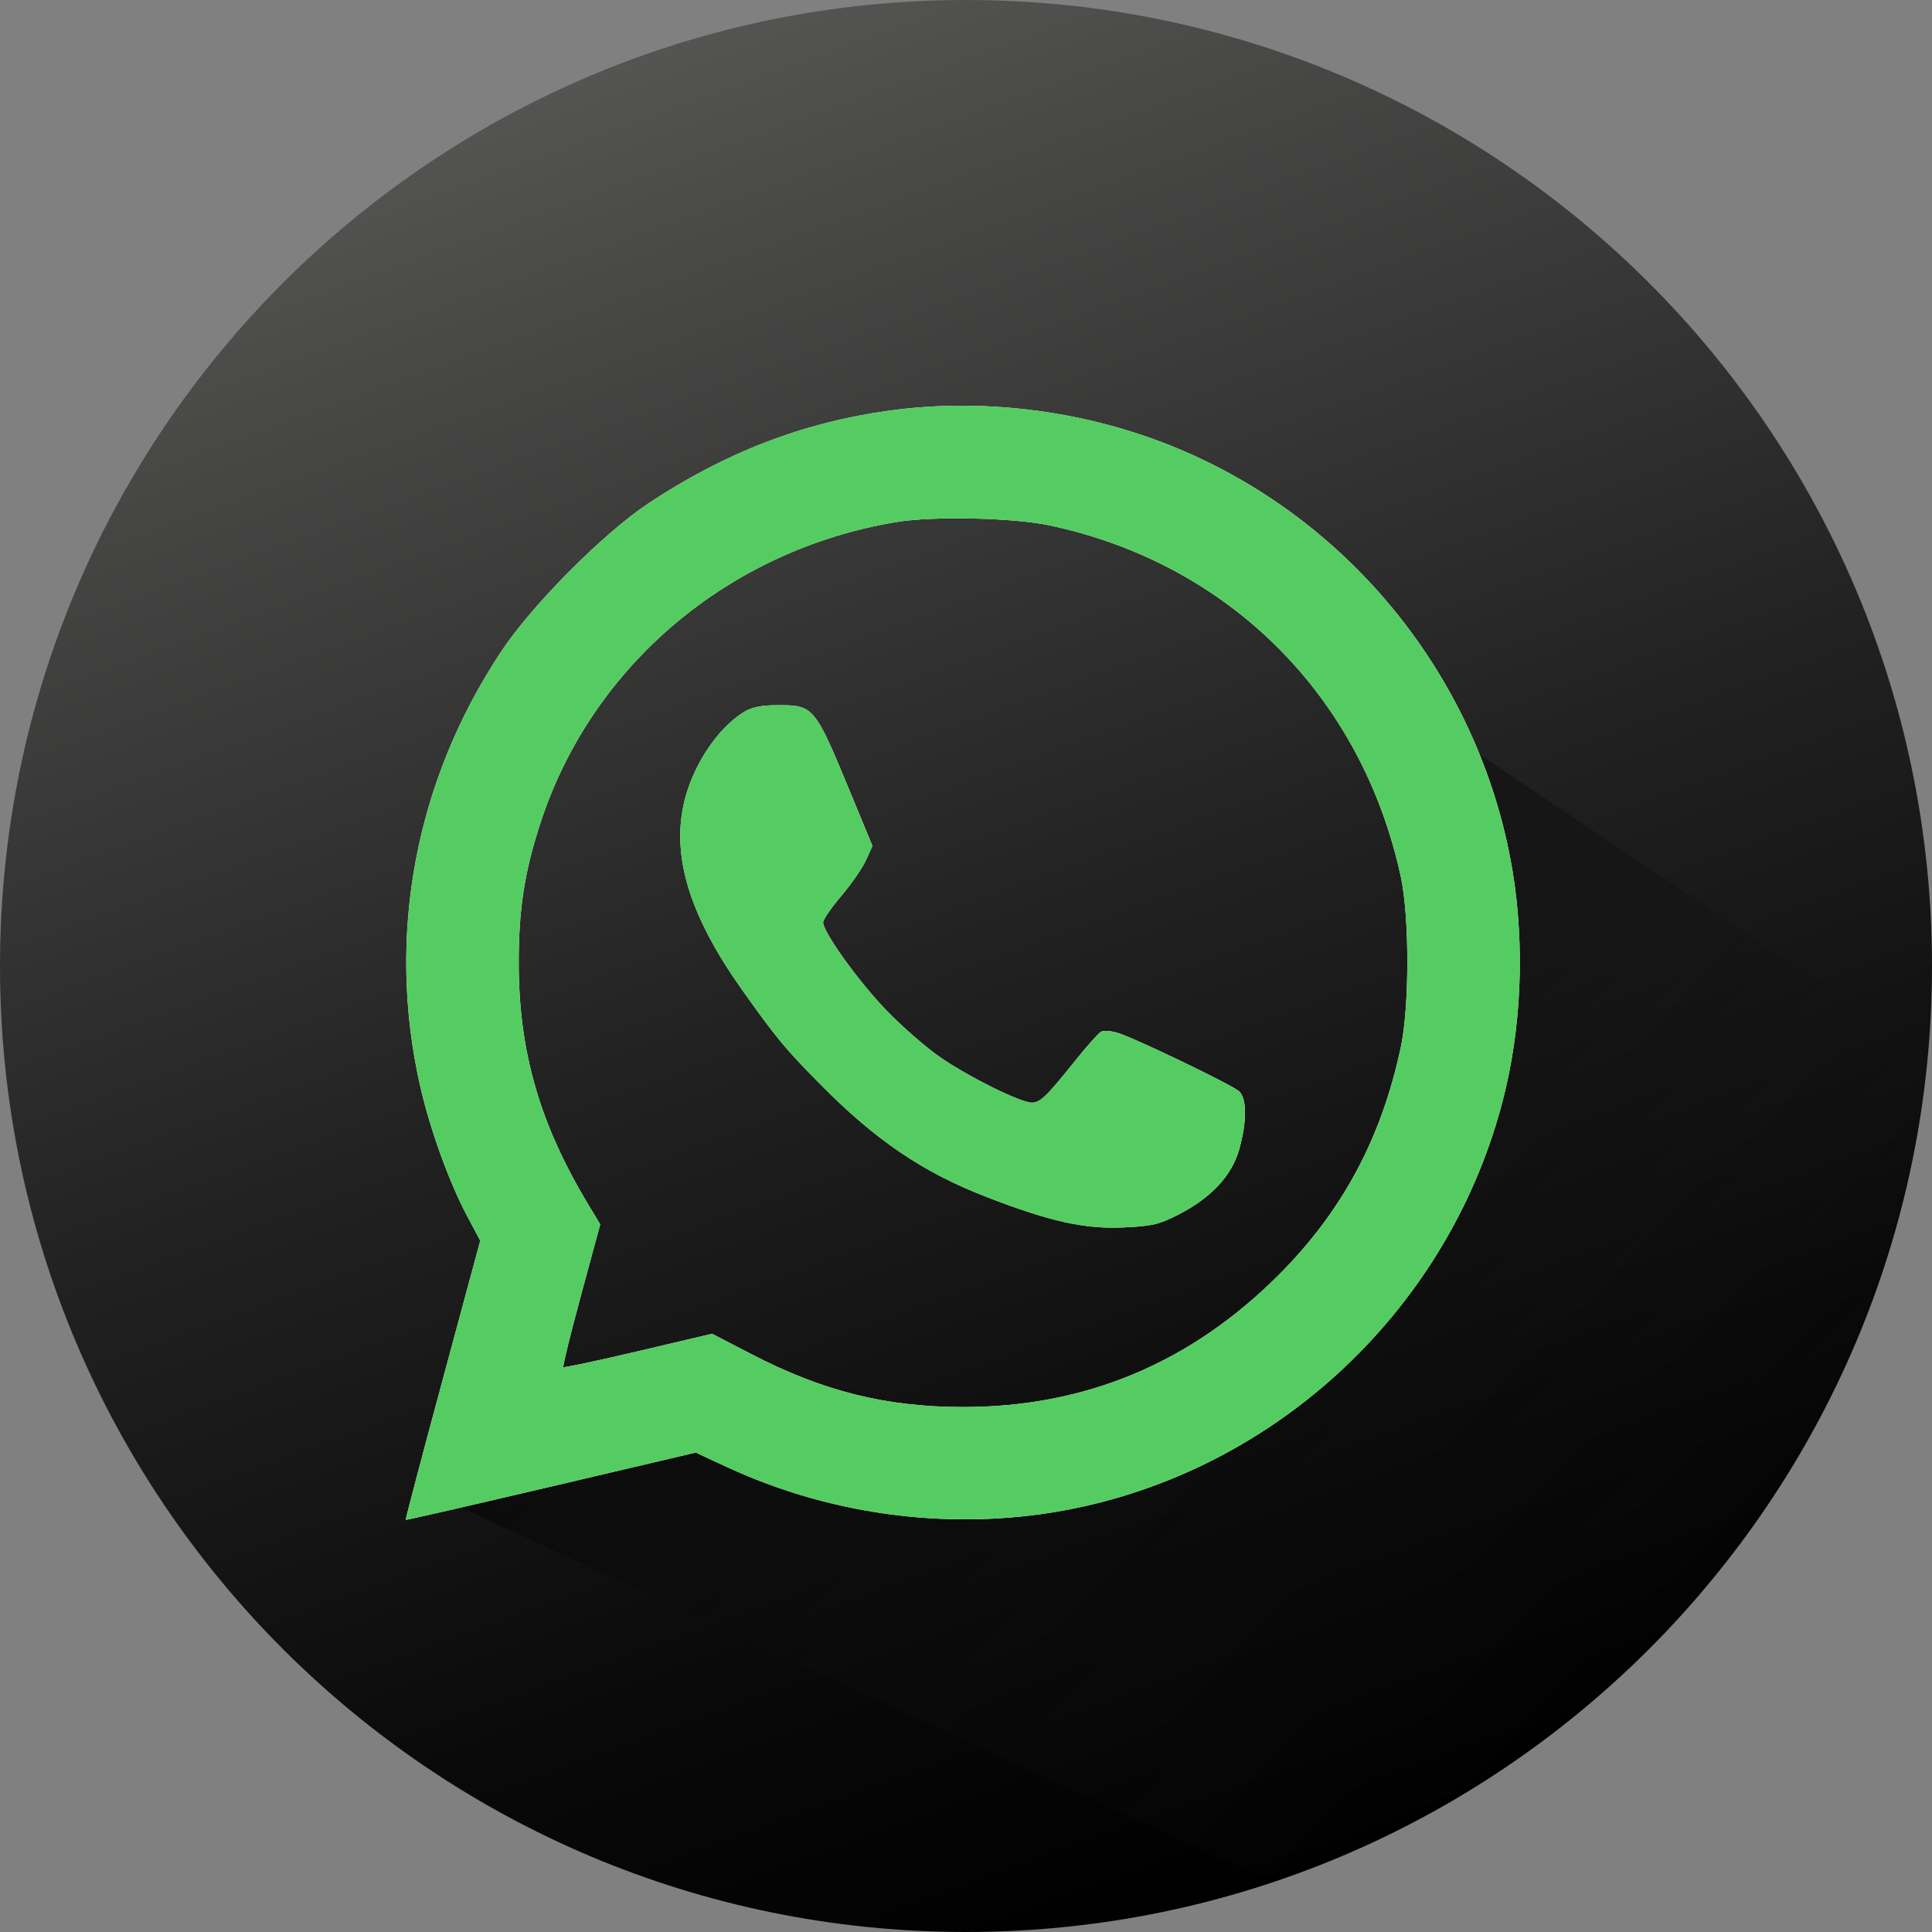
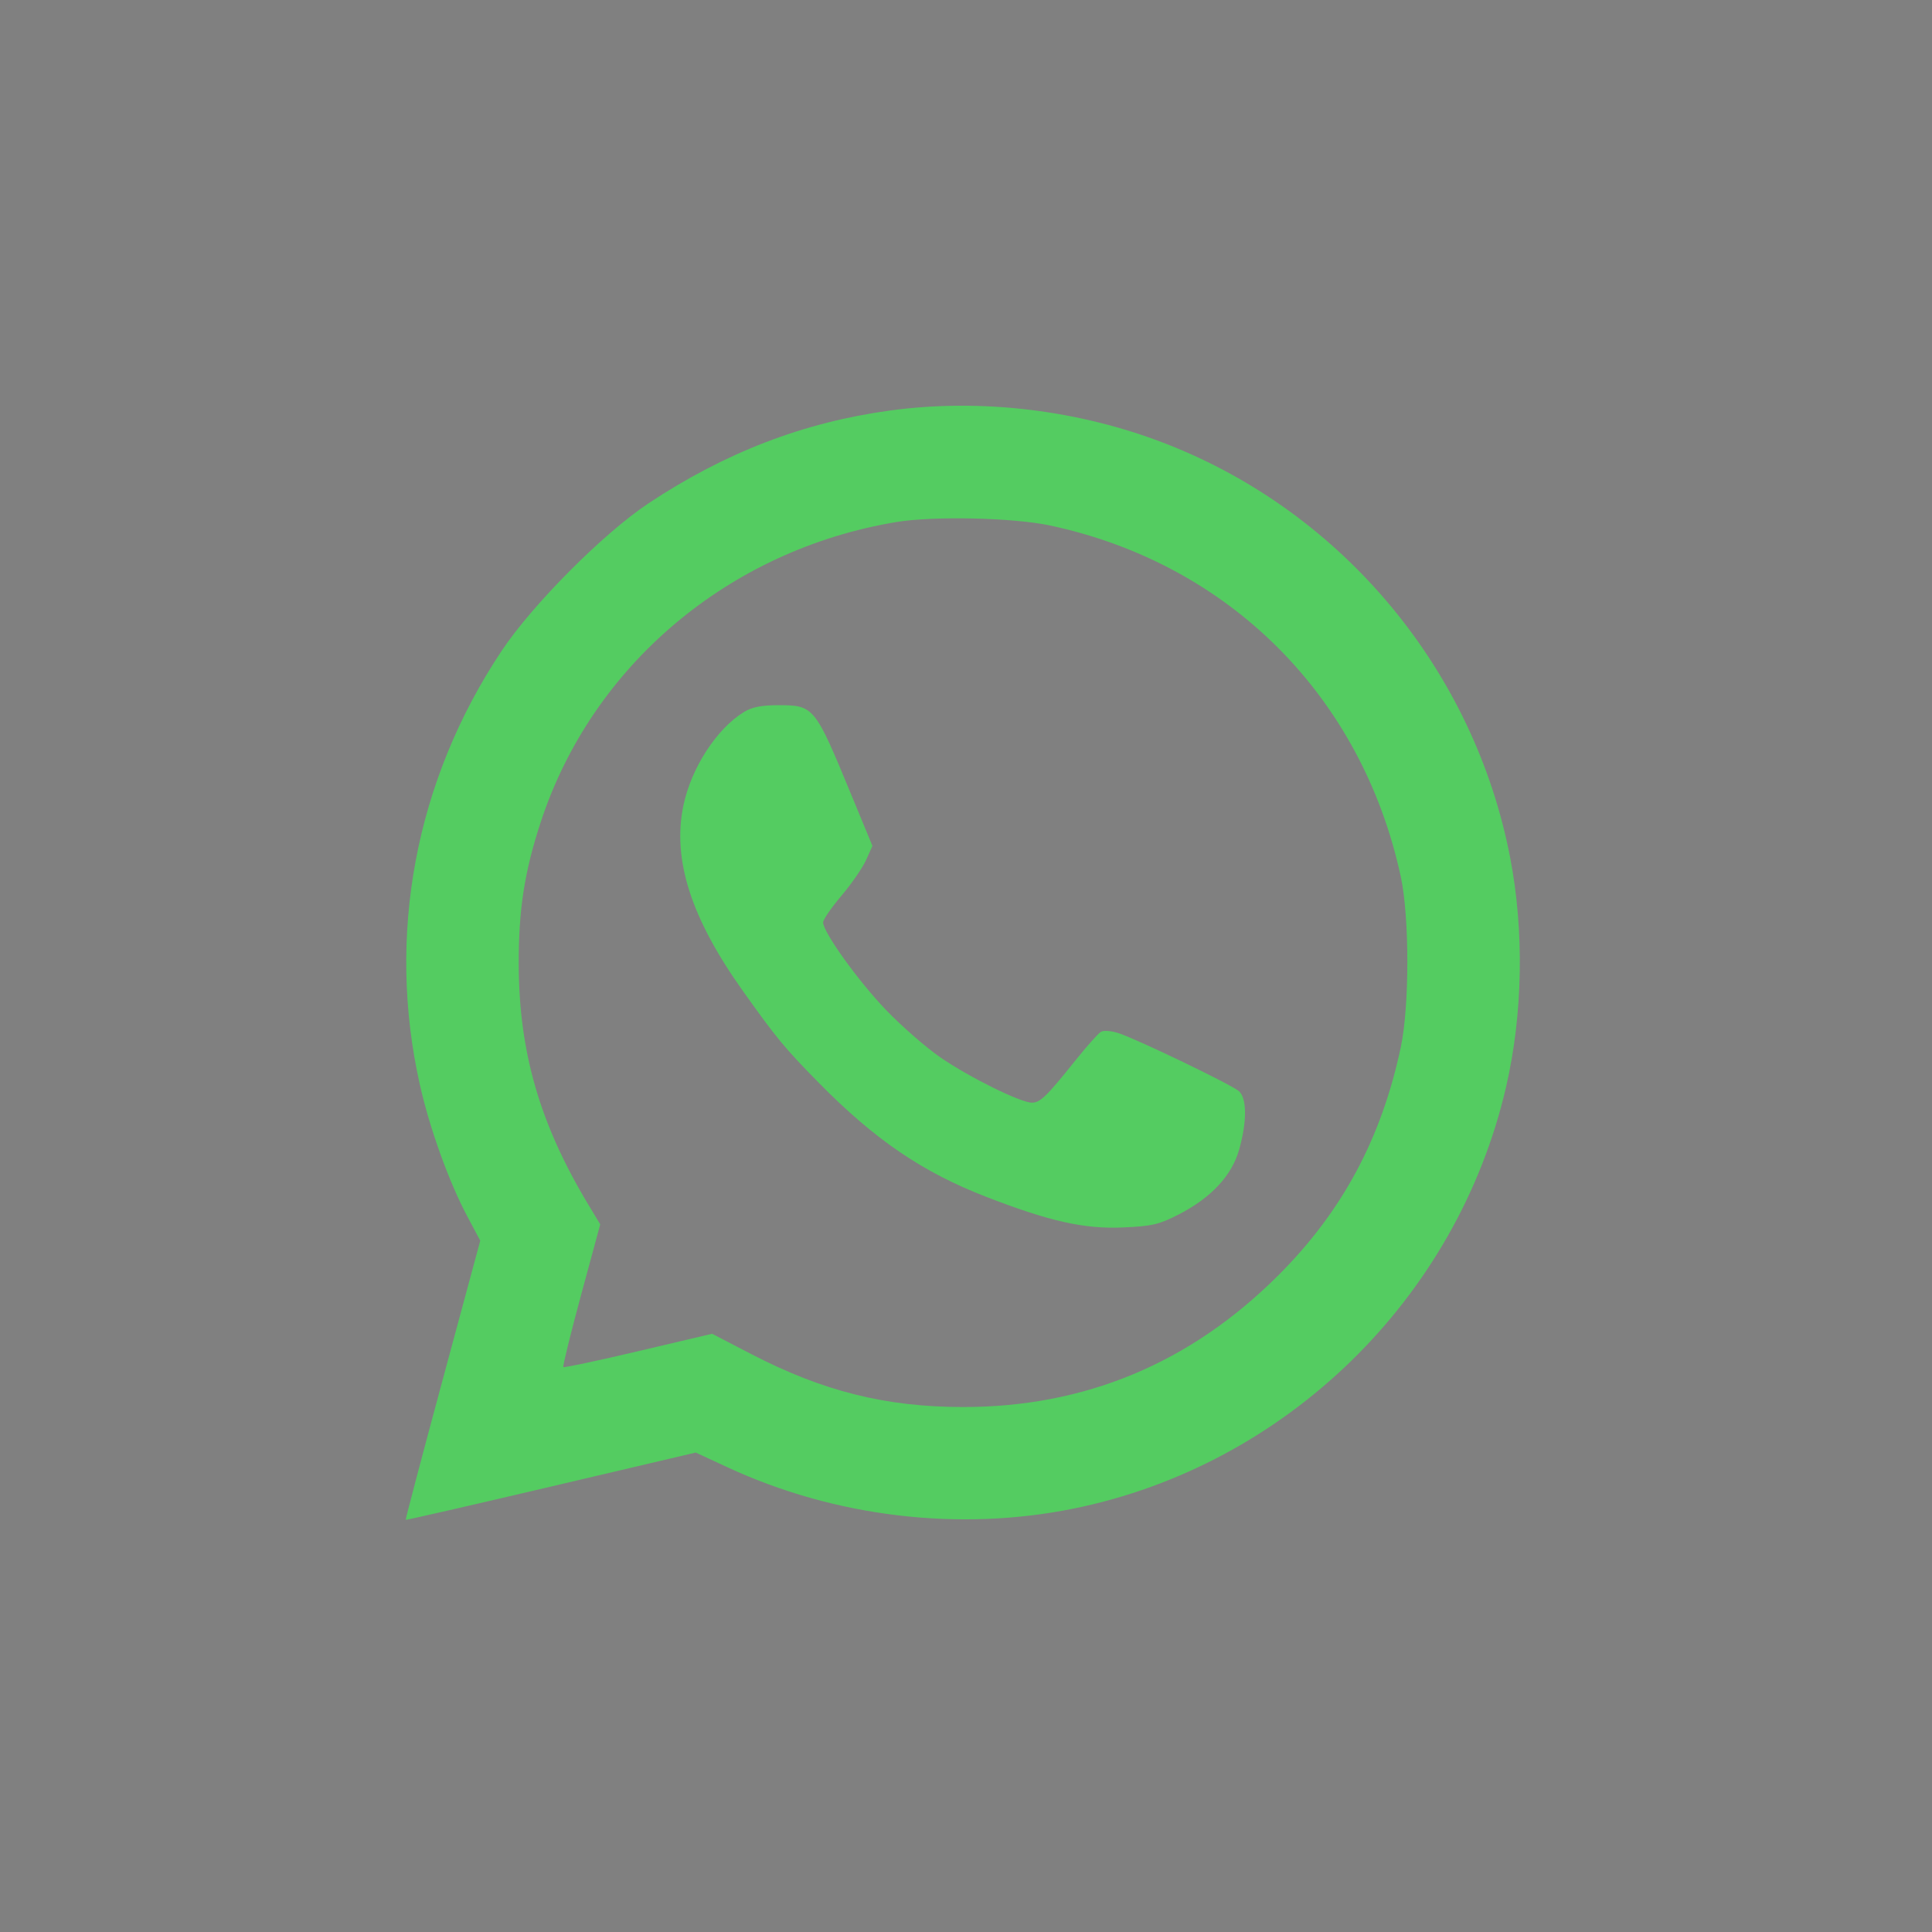
<svg xmlns="http://www.w3.org/2000/svg" width="300" height="300" viewBox="0 0 300 300" fill="none">
  <rect x="0" y="0" width="300" height="300" fill="#808080" stroke="none" />
-   <path d="M150 300C232.843 300 300 232.843 300 150C300 67.157 232.843 0 150 0C67.157 0 0 67.157 0 150C0 232.843 67.157 300 150 300Z" fill="url(#paint0_linear)" />
-   <path d="M195.895 291.476L67 232L112 215L132 220.736L160.5 228.859L206 203L233 146.5L229.5 117L299.213 163.7C299.213 163.7 297.793 175.654 296.31 181.669C294.827 187.682 292.988 194.471 291.318 198.937C289.648 203.403 287.862 207.957 286.369 211.114C284.876 214.271 283.457 217.331 281.528 220.737C279.599 224.142 278.587 225.999 276.728 228.859C274.87 231.719 272.831 234.95 269.984 238.622C267.136 242.294 266.62 243.269 262.838 247.428C259.055 251.586 257.339 253.696 253.047 257.603C248.756 261.509 246.641 263.58 242.338 266.827C238.034 270.073 232.587 274.079 227.962 276.788C223.338 279.497 219.675 281.632 215.705 283.5C211.735 285.369 207.77 287.201 204.184 288.538C200.599 289.876 199.579 290.345 195.895 291.476Z" fill="url(#paint1_linear)" />
-   <path fill-rule="evenodd" clip-rule="evenodd" d="M138.103 63.76C124.743 65.593 112.578 70.275 100.712 78.147C93.691 82.806 82.678 93.873 77.864 101.109C64.476 121.23 59.965 145.286 65.219 168.533C66.743 175.278 69.733 183.566 72.542 188.837L74.574 192.65L68.733 214.27C65.52 226.161 62.941 235.939 63.001 235.999C63.061 236.059 73.218 233.733 85.572 230.83L108.033 225.551L112.913 227.816C129.619 235.565 148.887 237.87 166.713 234.251C199.697 227.554 226.262 201.654 233.861 168.783C236.474 157.479 236.703 144.592 234.492 133.14C228.887 104.1 208.585 79.667 181.156 68.948C167.591 63.647 152.323 61.807 138.103 63.76ZM163.014 81.589C190.882 87.523 211.477 108.14 217.519 136.154C218.865 142.396 218.868 156.199 217.525 162.557C214.527 176.741 208.43 188.109 198.5 198.027C184.825 211.685 168.471 218.509 149.475 218.483C137.514 218.467 127.762 216.023 116.647 210.257L110.575 207.107L99.134 209.803C92.841 211.286 87.594 212.401 87.474 212.281C87.353 212.16 88.593 207.125 90.228 201.09L93.203 190.119L91.342 187.03C83.841 174.574 80.598 163.404 80.547 149.834C80.514 141.293 81.431 135.356 83.978 127.61C91.975 103.285 113.213 85.378 139.186 81.061C144.938 80.105 157.334 80.38 163.014 81.589ZM115.526 110.558C111.29 113.139 107.33 119.254 106.118 125.082C104.377 133.458 107.282 142.527 115.33 153.84C120.572 161.209 121.861 162.768 127.163 168.154C135.869 176.997 143.253 182.022 153.186 185.863C163.008 189.662 168.377 190.862 174.365 190.598C178.882 190.399 179.966 190.148 182.984 188.603C188.056 186.006 191.28 182.551 192.42 178.492C193.639 174.149 193.626 170.562 192.388 169.441C191.307 168.463 176.695 161.42 173.687 160.428C172.587 160.065 171.376 159.973 170.952 160.219C170.533 160.462 168.728 162.489 166.942 164.722C162.494 170.28 161.524 171.219 160.23 171.219C158.469 171.219 150.438 167.244 145.996 164.174C143.772 162.636 139.985 159.331 137.582 156.829C133.262 152.331 127.813 144.744 127.813 143.228C127.813 142.798 129.093 140.936 130.656 139.092C132.22 137.247 133.943 134.752 134.485 133.546L135.47 131.354L132.152 123.323C126.499 109.639 126.384 109.5 120.787 109.503C118.242 109.504 116.769 109.8 115.526 110.558Z" fill="white" />
  <path fill-rule="evenodd" clip-rule="evenodd" d="M138.103 63.76C124.743 65.593 112.578 70.275 100.712 78.147C93.691 82.806 82.678 93.873 77.864 101.109C64.476 121.23 59.965 145.286 65.219 168.533C66.743 175.278 69.733 183.566 72.542 188.837L74.574 192.65L68.733 214.27C65.52 226.161 62.941 235.939 63.001 235.999C63.061 236.059 73.218 233.733 85.572 230.83L108.033 225.551L112.913 227.816C129.619 235.565 148.887 237.87 166.713 234.251C199.697 227.554 226.262 201.654 233.861 168.783C236.474 157.479 236.703 144.592 234.492 133.14C228.887 104.1 208.585 79.667 181.156 68.948C167.591 63.647 152.323 61.807 138.103 63.76ZM163.014 81.589C190.882 87.523 211.477 108.14 217.519 136.154C218.865 142.396 218.868 156.199 217.525 162.557C214.527 176.741 208.43 188.109 198.5 198.027C184.825 211.685 168.471 218.509 149.475 218.483C137.514 218.467 127.762 216.023 116.647 210.257L110.575 207.107L99.134 209.803C92.841 211.286 87.594 212.401 87.474 212.281C87.353 212.16 88.593 207.125 90.228 201.09L93.203 190.119L91.342 187.03C83.841 174.574 80.598 163.404 80.547 149.834C80.514 141.293 81.431 135.356 83.978 127.61C91.975 103.285 113.213 85.378 139.186 81.061C144.938 80.105 157.334 80.38 163.014 81.589ZM115.526 110.558C111.29 113.139 107.33 119.254 106.118 125.082C104.377 133.458 107.282 142.527 115.33 153.84C120.572 161.209 121.861 162.768 127.163 168.154C135.869 176.997 143.253 182.022 153.186 185.863C163.008 189.662 168.377 190.862 174.365 190.598C178.882 190.399 179.966 190.148 182.984 188.603C188.056 186.006 191.28 182.551 192.42 178.492C193.639 174.149 193.626 170.562 192.388 169.441C191.307 168.463 176.695 161.42 173.687 160.428C172.587 160.065 171.376 159.973 170.952 160.219C170.533 160.462 168.728 162.489 166.942 164.722C162.494 170.28 161.524 171.219 160.23 171.219C158.469 171.219 150.438 167.244 145.996 164.174C143.772 162.636 139.985 159.331 137.582 156.829C133.262 152.331 127.813 144.744 127.813 143.228C127.813 142.798 129.093 140.936 130.656 139.092C132.22 137.247 133.943 134.752 134.485 133.546L135.47 131.354L132.152 123.323C126.499 109.639 126.384 109.5 120.787 109.503C118.242 109.504 116.769 109.8 115.526 110.558Z" fill="#54CC61" />
  <defs>
    <linearGradient id="paint0_linear" x1="201.315" y1="290.993" x2="98.685" y2="9.007" gradientUnits="userSpaceOnUse">
      <stop />
      <stop offset="0.192" stop-color="#090909" />
      <stop offset="0.505" stop-color="#212121" />
      <stop offset="0.899" stop-color="#494948" />
      <stop offset="1" stop-color="#545453" />
    </linearGradient>
    <linearGradient id="paint1_linear" x1="100.557" y1="80.591" x2="265.387" y2="245.421" gradientUnits="userSpaceOnUse">
      <stop />
      <stop offset="0.483" stop-color="#090909" stop-opacity="0.517" />
      <stop offset="1" stop-color="#181818" stop-opacity="0" />
    </linearGradient>
  </defs>
</svg>